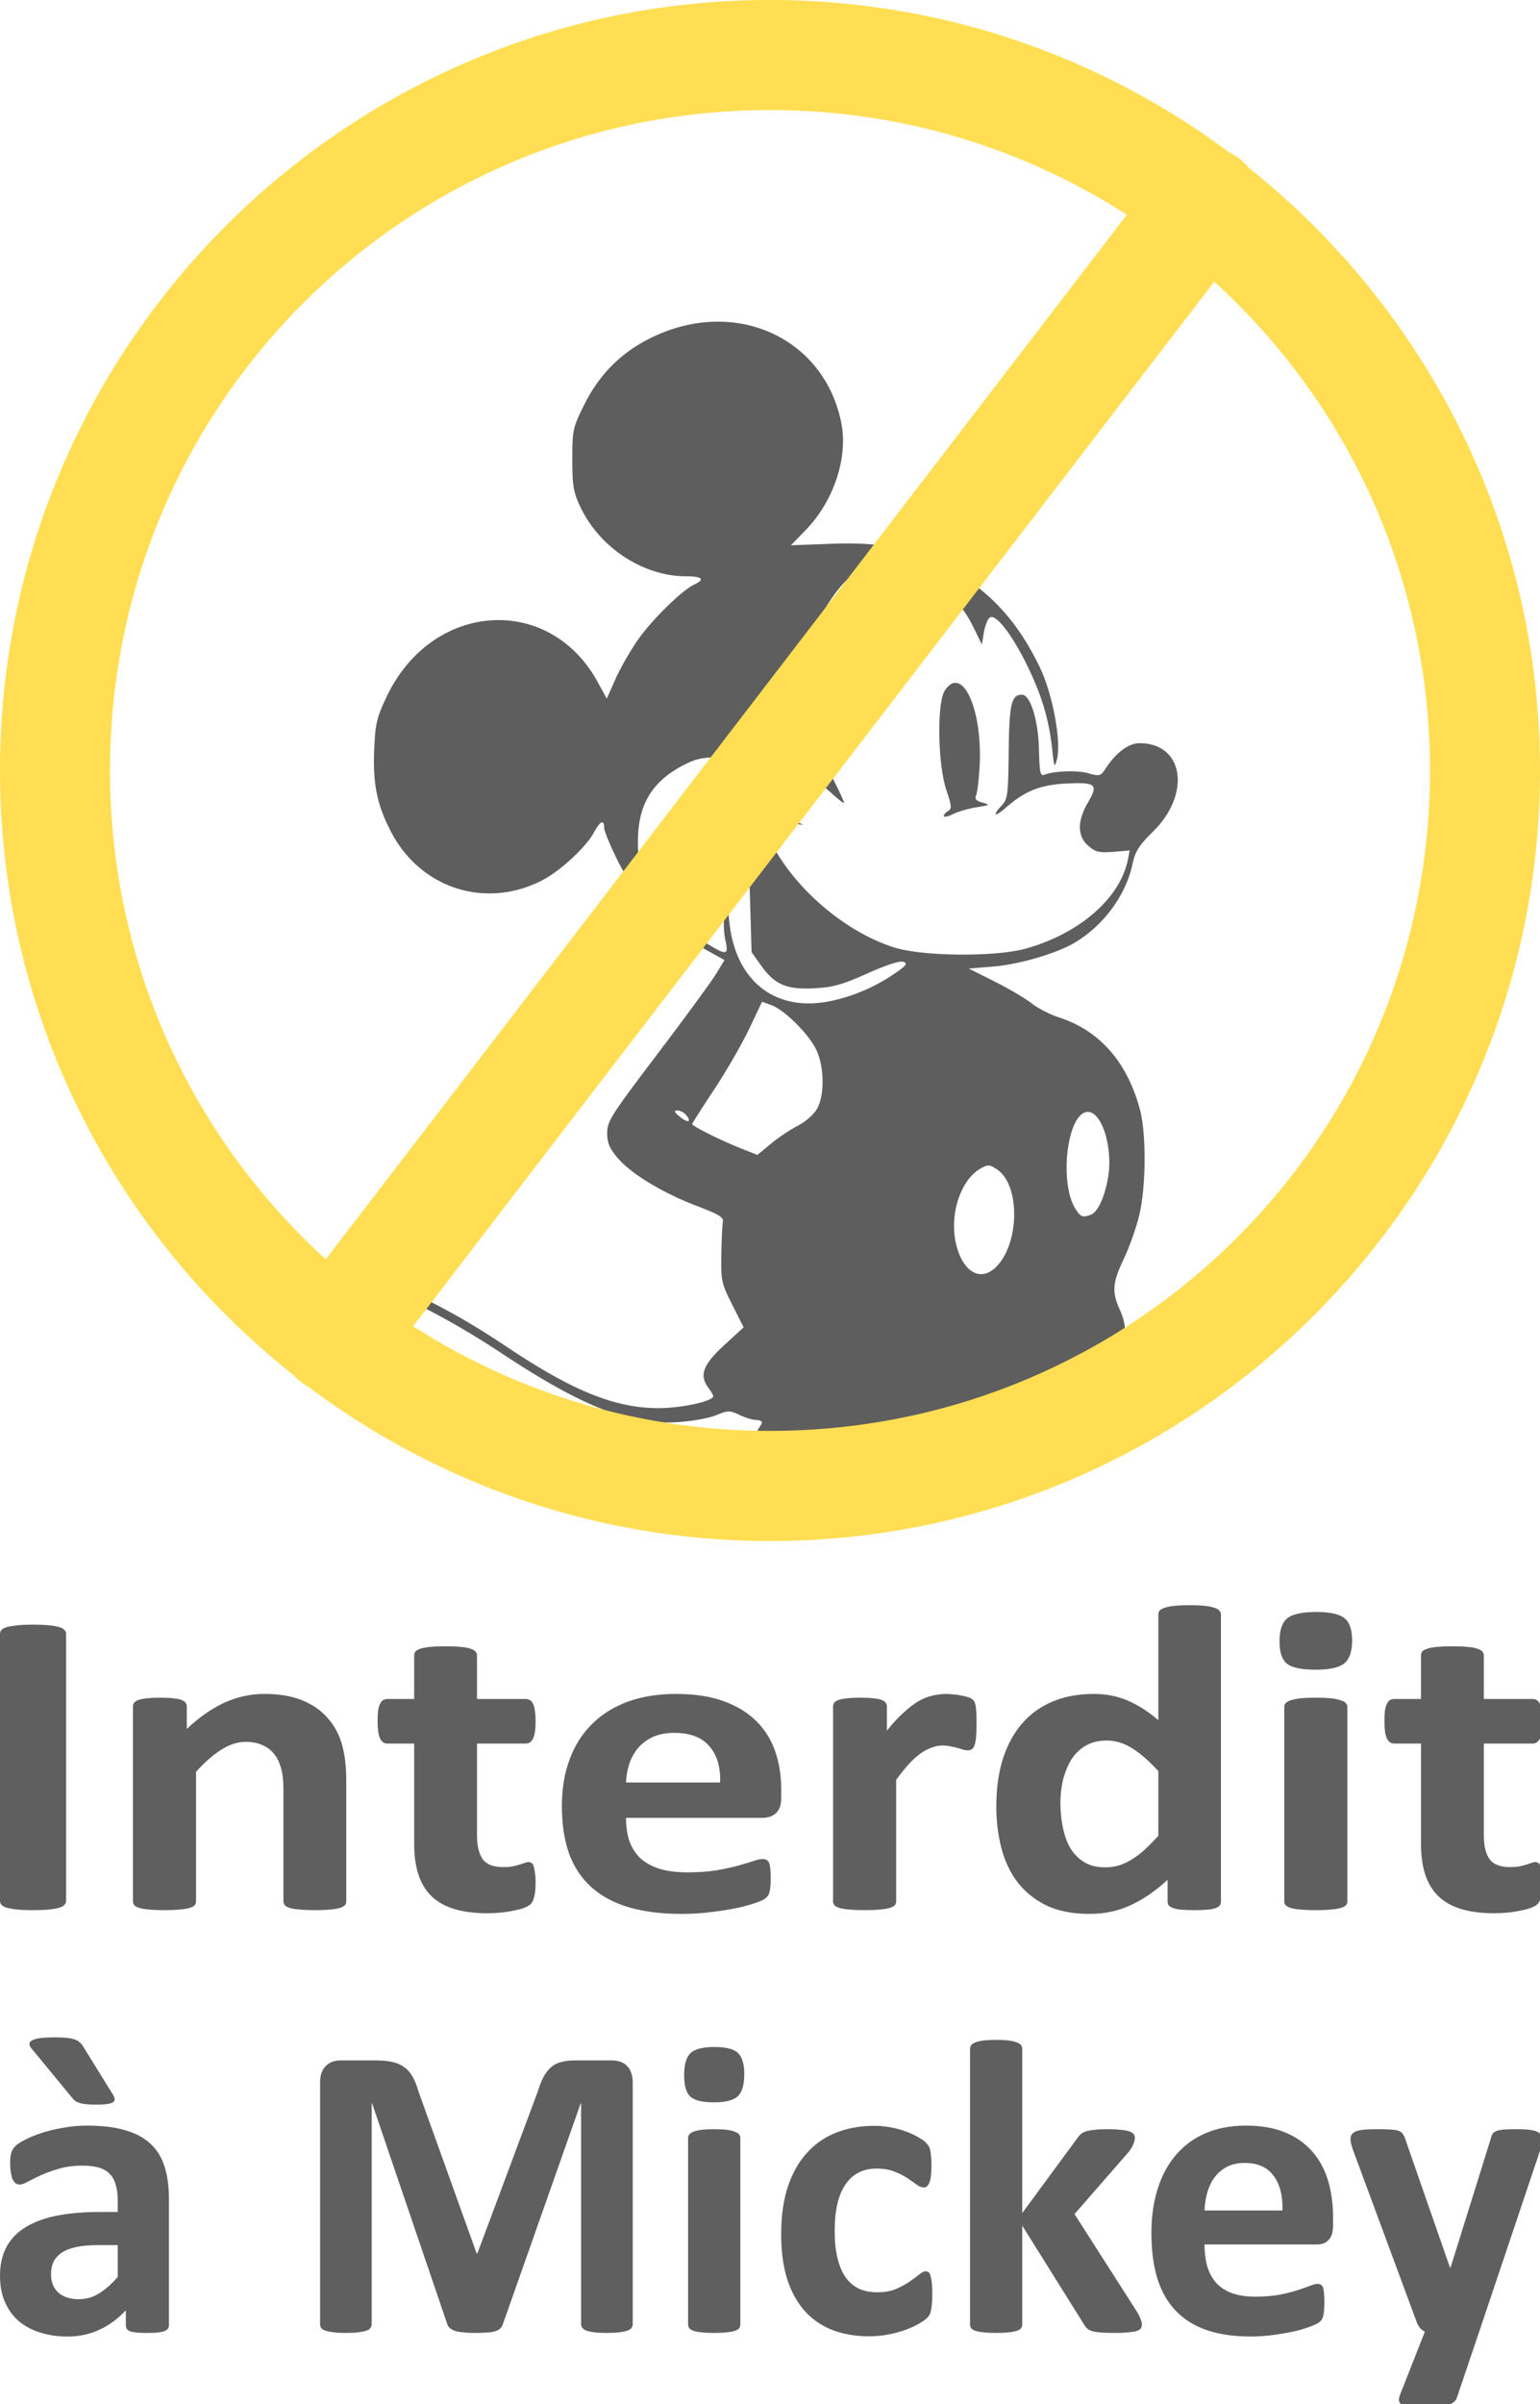
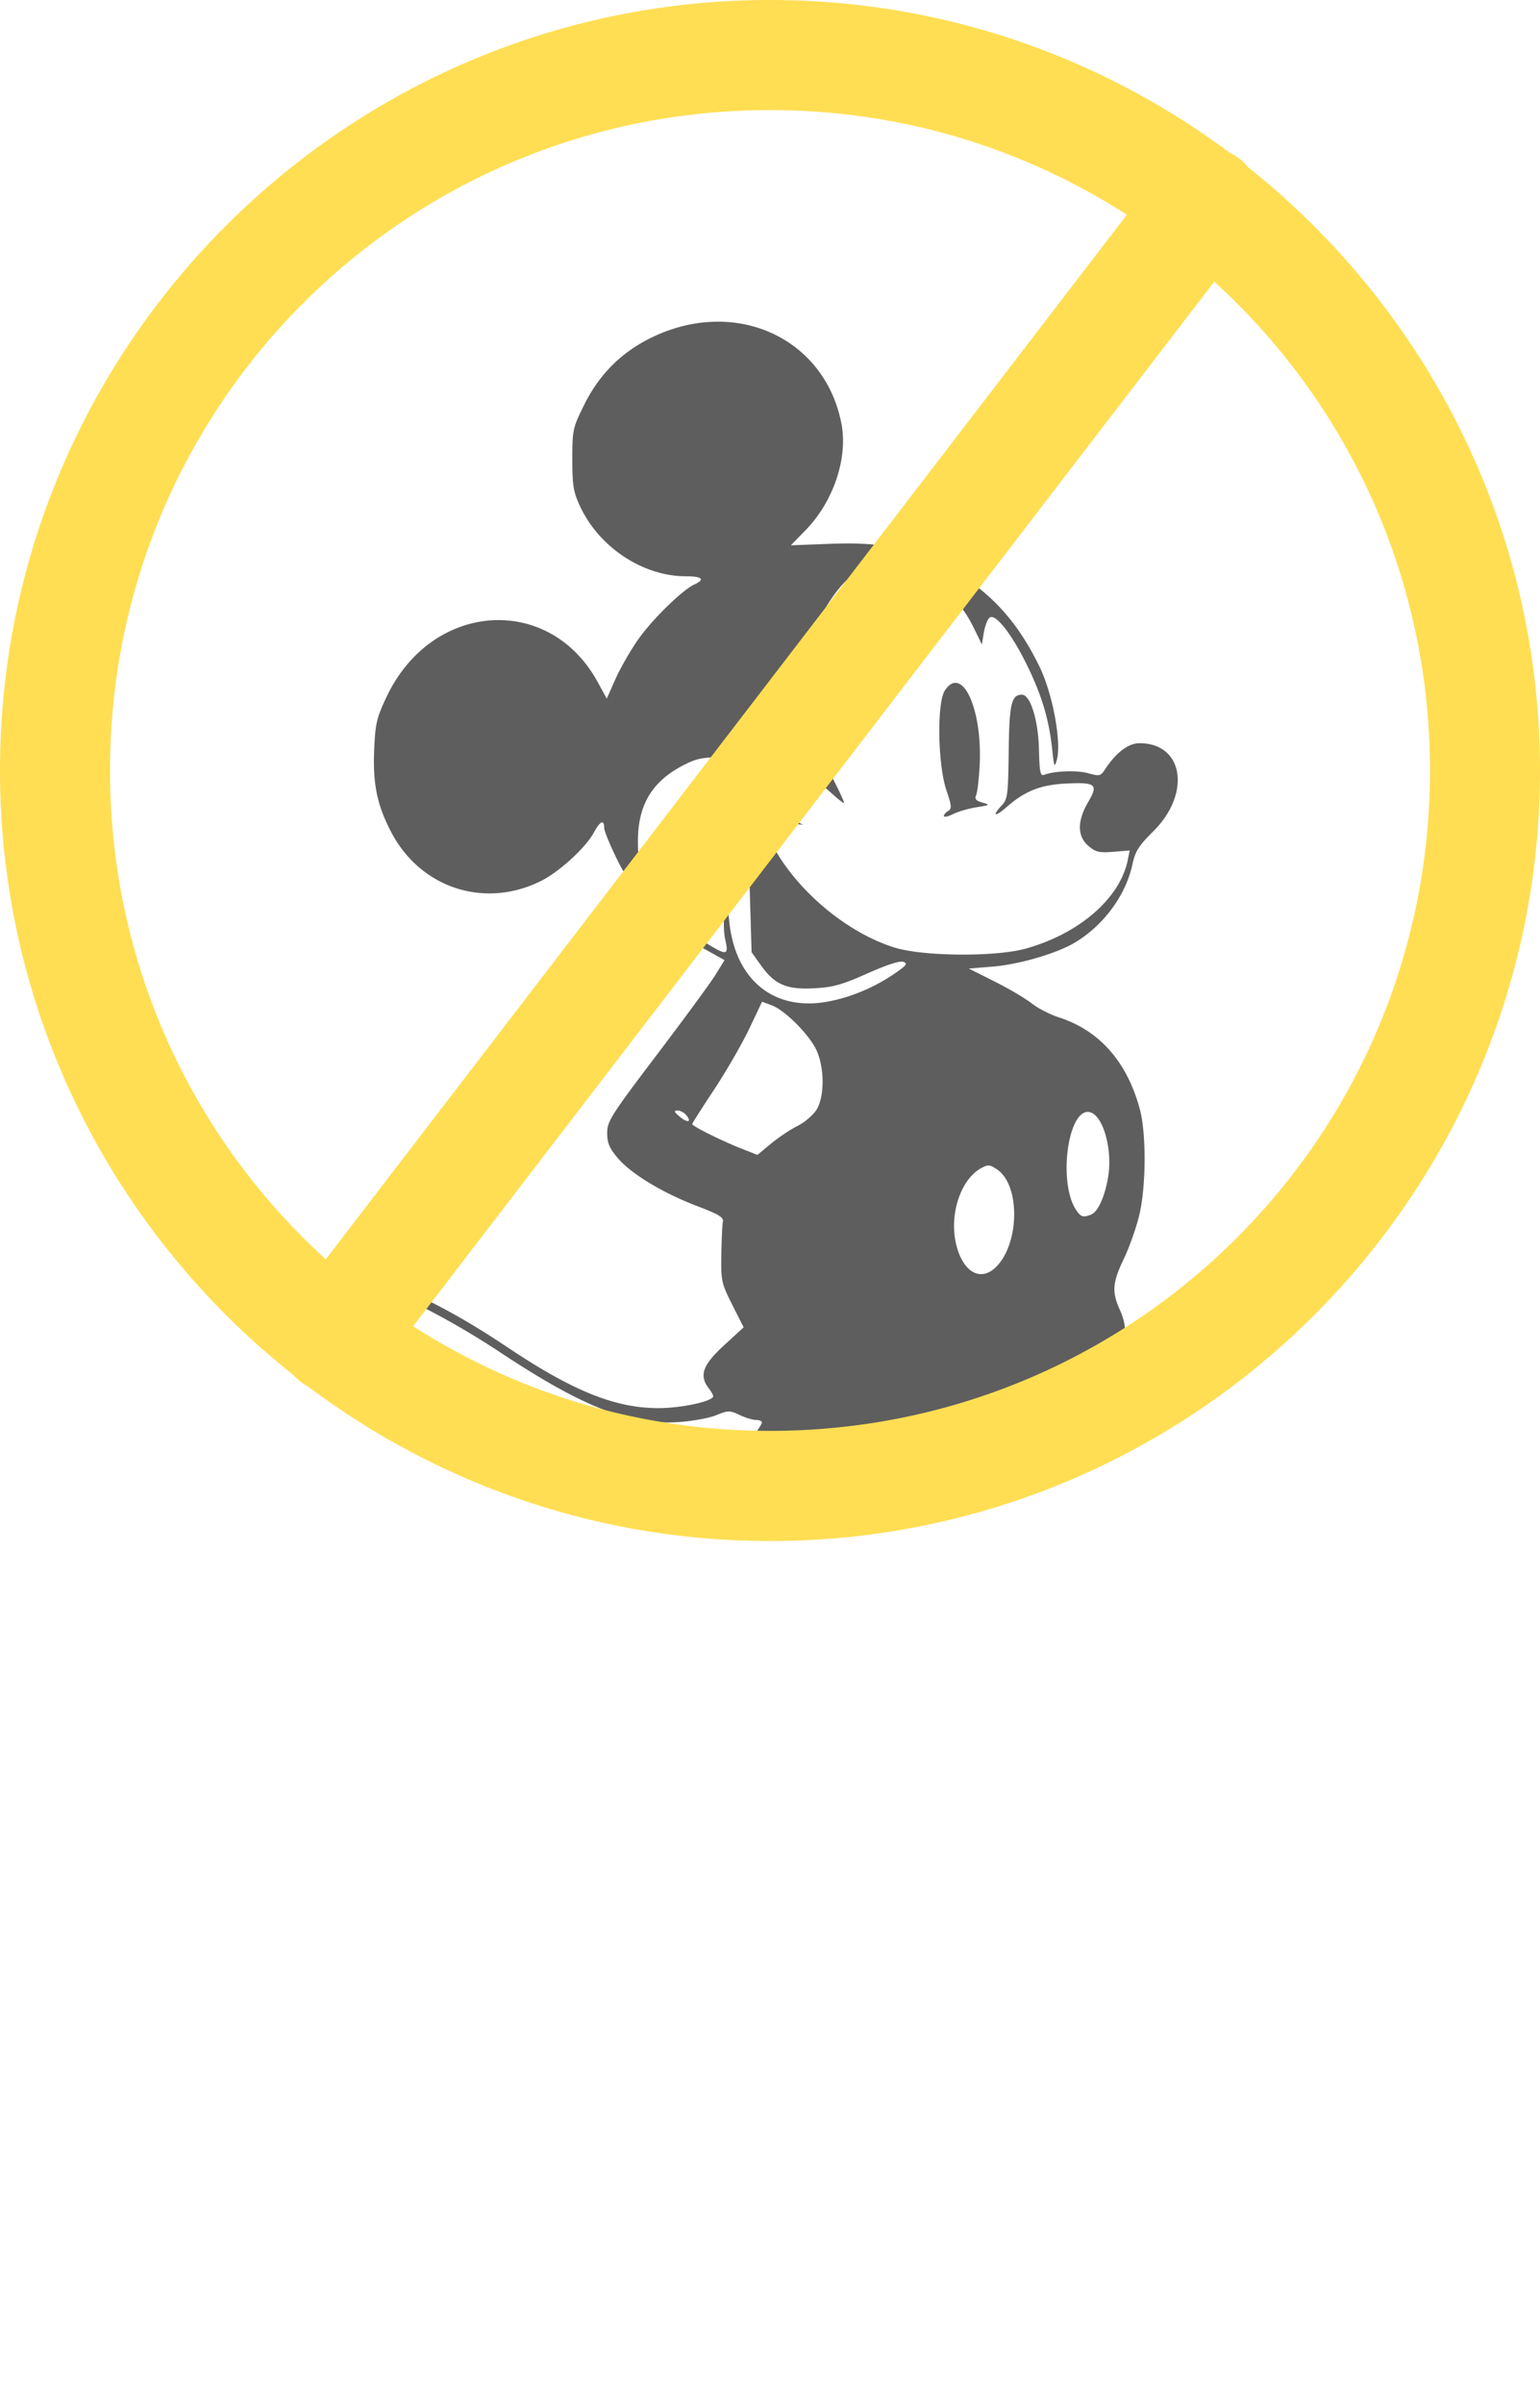
<svg xmlns="http://www.w3.org/2000/svg" xmlns:ns1="http://www.inkscape.org/namespaces/inkscape" xmlns:ns2="http://sodipodi.sourceforge.net/DTD/sodipodi-0.dtd" width="25mm" height="39mm" viewBox="0 0 25 39" version="1.1" id="svg1120" ns1:version="1.0.2-2 (e86c870879, 2021-01-15)" ns2:docname="no_mickey.svg">
  <defs id="defs1114" />
  <g ns1:label="Calque 1" ns1:groupmode="layer" id="layer1">
-     <path id="path13" style="font-style:normal;font-variant:normal;font-weight:bold;font-stretch:normal;font-size:7.764px;line-height:72.297px;font-family:Calibri;-inkscape-font-specification:Calibri;text-align:center;letter-spacing:0px;word-spacing:0px;text-anchor:middle;fill:#5f5f5f;fill-opacity:0.996;stroke-width:1.403" d="M 72.875 98.268 C 72.497 98.268 72.185 98.282 71.939 98.309 C 71.694 98.335 71.495 98.374 71.342 98.428 C 71.199 98.472 71.097 98.53 71.035 98.602 C 70.984 98.673 70.959 98.755 70.959 98.844 L 70.959 105.307 C 70.345 104.78 69.725 104.385 69.102 104.117 C 68.478 103.841 67.783 103.701 67.016 103.701 C 66.044 103.701 65.186 103.862 64.439 104.184 C 63.693 104.505 63.069 104.965 62.568 105.562 C 62.067 106.16 61.684 106.883 61.418 107.73 C 61.162 108.578 61.033 109.532 61.033 110.594 C 61.033 111.477 61.135 112.32 61.34 113.123 C 61.544 113.917 61.872 114.613 62.322 115.211 C 62.782 115.809 63.37 116.286 64.086 116.643 C 64.812 116.991 65.697 117.166 66.74 117.166 C 67.681 117.166 68.534 116.983 69.301 116.617 C 70.078 116.251 70.82 115.738 71.525 115.078 L 71.525 116.402 C 71.525 116.5 71.55 116.585 71.602 116.656 C 71.663 116.719 71.756 116.772 71.879 116.816 C 72.012 116.861 72.18 116.892 72.385 116.91 C 72.589 116.928 72.854 116.938 73.182 116.938 C 73.488 116.938 73.745 116.928 73.949 116.91 C 74.164 116.892 74.332 116.861 74.455 116.816 C 74.578 116.772 74.666 116.719 74.717 116.656 C 74.768 116.585 74.793 116.5 74.793 116.402 L 74.793 98.844 C 74.793 98.755 74.763 98.673 74.701 98.602 C 74.64 98.53 74.538 98.472 74.395 98.428 C 74.251 98.374 74.056 98.335 73.811 98.309 C 73.565 98.282 73.253 98.268 72.875 98.268 z M 80.621 98.684 C 79.752 98.684 79.159 98.816 78.842 99.084 C 78.535 99.343 78.383 99.812 78.383 100.49 C 78.383 101.142 78.53 101.592 78.826 101.842 C 79.133 102.092 79.723 102.217 80.592 102.217 C 81.451 102.217 82.038 102.087 82.355 101.828 C 82.672 101.569 82.83 101.1 82.83 100.422 C 82.83 99.771 82.678 99.32 82.371 99.07 C 82.064 98.812 81.48 98.684 80.621 98.684 z M 2.025 99.459 C 1.637 99.459 1.314 99.473 1.059 99.5 C 0.803 99.527 0.593 99.561 0.43 99.605 C 0.276 99.65 0.163 99.708 0.092 99.779 C 0.03 99.851 -2.542687e-18 99.932 0 100.021 L 0 116.375 C 9.2518585e-18 116.464 0.03 116.546 0.092 116.617 C 0.163 116.689 0.276 116.746 0.43 116.791 C 0.583 116.836 0.787 116.872 1.043 116.898 C 1.309 116.925 1.637 116.938 2.025 116.938 C 2.424 116.938 2.75 116.925 3.006 116.898 C 3.262 116.872 3.466 116.836 3.619 116.791 C 3.773 116.746 3.88 116.689 3.941 116.617 C 4.013 116.546 4.049 116.464 4.049 116.375 L 4.049 100.021 C 4.049 99.932 4.013 99.851 3.941 99.779 C 3.88 99.708 3.773 99.65 3.619 99.605 C 3.466 99.561 3.262 99.527 3.006 99.5 C 2.75 99.473 2.424 99.459 2.025 99.459 z M 27.287 100.783 C 26.919 100.783 26.607 100.797 26.352 100.824 C 26.106 100.842 25.907 100.878 25.754 100.932 C 25.611 100.976 25.509 101.034 25.447 101.105 C 25.396 101.177 25.371 101.256 25.371 101.346 L 25.371 104.01 L 23.744 104.01 C 23.642 104.01 23.551 104.032 23.469 104.076 C 23.397 104.121 23.336 104.198 23.285 104.305 C 23.234 104.403 23.193 104.54 23.162 104.719 C 23.142 104.897 23.131 105.116 23.131 105.375 C 23.131 105.866 23.183 106.218 23.285 106.432 C 23.387 106.637 23.534 106.74 23.729 106.74 L 25.371 106.74 L 25.371 112.855 C 25.371 113.587 25.457 114.221 25.631 114.756 C 25.805 115.291 26.077 115.737 26.445 116.094 C 26.813 116.442 27.277 116.702 27.84 116.871 C 28.402 117.041 29.067 117.125 29.834 117.125 C 30.12 117.125 30.402 117.113 30.678 117.086 C 30.964 117.059 31.226 117.018 31.461 116.965 C 31.706 116.92 31.916 116.867 32.09 116.805 C 32.274 116.733 32.412 116.656 32.504 116.576 C 32.596 116.487 32.668 116.34 32.719 116.135 C 32.78 115.921 32.811 115.617 32.811 115.225 C 32.811 114.975 32.794 114.77 32.764 114.609 C 32.743 114.449 32.718 114.324 32.688 114.234 C 32.657 114.136 32.61 114.074 32.549 114.047 C 32.498 114.011 32.442 113.994 32.381 113.994 C 32.309 113.994 32.227 114.011 32.135 114.047 C 32.053 114.074 31.945 114.11 31.812 114.154 C 31.69 114.19 31.546 114.226 31.383 114.262 C 31.219 114.288 31.037 114.301 30.832 114.301 C 30.229 114.301 29.809 114.142 29.574 113.82 C 29.339 113.49 29.221 112.999 29.221 112.348 L 29.221 106.74 L 32.211 106.74 C 32.405 106.74 32.554 106.637 32.656 106.432 C 32.759 106.218 32.811 105.866 32.811 105.375 C 32.811 105.116 32.794 104.897 32.764 104.719 C 32.743 104.54 32.707 104.403 32.656 104.305 C 32.605 104.198 32.539 104.121 32.457 104.076 C 32.385 104.032 32.3 104.01 32.197 104.01 L 29.221 104.01 L 29.221 101.346 C 29.221 101.256 29.19 101.177 29.129 101.105 C 29.068 101.034 28.965 100.976 28.822 100.932 C 28.679 100.878 28.48 100.842 28.225 100.824 C 27.979 100.797 27.665 100.783 27.287 100.783 z M 88.967 100.783 C 88.599 100.783 88.287 100.797 88.031 100.824 C 87.786 100.842 87.585 100.878 87.432 100.932 C 87.288 100.976 87.186 101.034 87.125 101.105 C 87.074 101.177 87.049 101.256 87.049 101.346 L 87.049 104.01 L 85.422 104.01 C 85.32 104.01 85.228 104.032 85.146 104.076 C 85.075 104.121 85.014 104.198 84.963 104.305 C 84.912 104.403 84.871 104.54 84.84 104.719 C 84.819 104.897 84.809 105.116 84.809 105.375 C 84.809 105.866 84.861 106.218 84.963 106.432 C 85.065 106.637 85.214 106.74 85.408 106.74 L 87.049 106.74 L 87.049 112.855 C 87.049 113.587 87.135 114.221 87.309 114.756 C 87.482 115.291 87.755 115.737 88.123 116.094 C 88.491 116.442 88.955 116.702 89.518 116.871 C 90.08 117.041 90.745 117.125 91.512 117.125 C 91.798 117.125 92.079 117.113 92.355 117.086 C 92.642 117.059 92.903 117.018 93.139 116.965 C 93.384 116.92 93.594 116.867 93.768 116.805 C 93.952 116.733 94.09 116.656 94.182 116.576 C 94.274 116.487 94.345 116.34 94.396 116.135 C 94.458 115.921 94.488 115.617 94.488 115.225 C 94.488 114.975 94.472 114.77 94.441 114.609 C 94.421 114.449 94.396 114.324 94.365 114.234 C 94.335 114.136 94.288 114.074 94.227 114.047 C 94.175 114.011 94.12 113.994 94.059 113.994 C 93.987 113.994 93.905 114.011 93.812 114.047 C 93.731 114.074 93.623 114.11 93.49 114.154 C 93.368 114.19 93.226 114.226 93.062 114.262 C 92.899 114.288 92.714 114.301 92.51 114.301 C 91.906 114.301 91.487 114.142 91.252 113.82 C 91.017 113.49 90.898 112.999 90.898 112.348 L 90.898 106.74 L 93.891 106.74 C 94.085 106.74 94.232 106.637 94.334 106.432 C 94.436 106.218 94.488 105.866 94.488 105.375 C 94.488 105.116 94.472 104.897 94.441 104.719 C 94.421 104.54 94.385 104.403 94.334 104.305 C 94.283 104.198 94.217 104.121 94.135 104.076 C 94.063 104.032 93.977 104.01 93.875 104.01 L 90.898 104.01 L 90.898 101.346 C 90.898 101.256 90.868 101.177 90.807 101.105 C 90.745 101.034 90.643 100.976 90.5 100.932 C 90.357 100.878 90.158 100.842 89.902 100.824 C 89.657 100.797 89.345 100.783 88.967 100.783 z M 16.197 103.701 C 15.349 103.701 14.532 103.879 13.744 104.236 C 12.967 104.593 12.2 105.13 11.443 105.844 L 11.443 104.465 C 11.443 104.376 11.416 104.299 11.365 104.236 C 11.314 104.165 11.228 104.107 11.105 104.062 C 10.993 104.018 10.83 103.987 10.615 103.969 C 10.4 103.942 10.128 103.93 9.801 103.93 C 9.484 103.93 9.219 103.942 9.004 103.969 C 8.799 103.987 8.631 104.018 8.498 104.062 C 8.365 104.107 8.274 104.165 8.223 104.236 C 8.172 104.299 8.145 104.376 8.145 104.465 L 8.145 116.402 C 8.145 116.492 8.175 116.571 8.236 116.643 C 8.298 116.705 8.4 116.76 8.543 116.805 C 8.696 116.849 8.897 116.881 9.143 116.898 C 9.388 116.925 9.7 116.938 10.078 116.938 C 10.456 116.938 10.768 116.925 11.014 116.898 C 11.259 116.881 11.453 116.849 11.596 116.805 C 11.749 116.76 11.857 116.705 11.918 116.643 C 11.979 116.571 12.01 116.492 12.01 116.402 L 12.01 108.467 C 12.552 107.869 13.073 107.414 13.574 107.102 C 14.075 106.789 14.572 106.633 15.062 106.633 C 15.451 106.633 15.79 106.7 16.076 106.834 C 16.373 106.959 16.613 107.142 16.797 107.383 C 16.981 107.615 17.119 107.894 17.211 108.225 C 17.313 108.555 17.363 109.01 17.363 109.59 L 17.363 116.402 C 17.363 116.492 17.394 116.571 17.455 116.643 C 17.516 116.705 17.619 116.76 17.762 116.805 C 17.905 116.849 18.1 116.881 18.346 116.898 C 18.601 116.925 18.919 116.938 19.297 116.938 C 19.665 116.938 19.971 116.925 20.217 116.898 C 20.472 116.881 20.671 116.849 20.814 116.805 C 20.958 116.76 21.06 116.705 21.121 116.643 C 21.182 116.571 21.213 116.492 21.213 116.402 L 21.213 109.027 C 21.213 108.162 21.127 107.422 20.953 106.807 C 20.779 106.191 20.493 105.656 20.094 105.201 C 19.705 104.737 19.189 104.371 18.545 104.104 C 17.911 103.836 17.128 103.701 16.197 103.701 z M 41.4 103.701 C 40.316 103.701 39.34 103.858 38.471 104.17 C 37.612 104.482 36.881 104.937 36.277 105.535 C 35.674 106.124 35.213 106.847 34.896 107.703 C 34.579 108.551 34.42 109.505 34.42 110.566 C 34.42 111.682 34.569 112.655 34.865 113.484 C 35.172 114.314 35.633 115.003 36.246 115.547 C 36.86 116.091 37.621 116.496 38.531 116.764 C 39.452 117.031 40.519 117.166 41.736 117.166 C 42.411 117.166 43.046 117.125 43.639 117.045 C 44.232 116.974 44.759 116.889 45.219 116.791 C 45.679 116.684 46.057 116.576 46.354 116.469 C 46.65 116.362 46.829 116.277 46.891 116.215 C 46.962 116.152 47.02 116.09 47.061 116.027 C 47.102 115.956 47.132 115.872 47.152 115.773 C 47.173 115.675 47.187 115.56 47.197 115.426 C 47.208 115.283 47.213 115.112 47.213 114.916 C 47.213 114.693 47.204 114.512 47.184 114.369 C 47.173 114.217 47.146 114.1 47.105 114.02 C 47.065 113.939 47.014 113.886 46.953 113.859 C 46.892 113.824 46.815 113.807 46.723 113.807 C 46.569 113.807 46.37 113.85 46.125 113.939 C 45.88 114.02 45.568 114.114 45.189 114.221 C 44.821 114.319 44.38 114.413 43.869 114.502 C 43.358 114.582 42.765 114.623 42.09 114.623 C 41.425 114.623 40.854 114.546 40.373 114.395 C 39.903 114.243 39.514 114.024 39.207 113.738 C 38.91 113.444 38.69 113.092 38.547 112.682 C 38.414 112.262 38.348 111.798 38.348 111.289 L 46.676 111.289 C 47.044 111.289 47.331 111.192 47.535 110.996 C 47.75 110.8 47.857 110.496 47.857 110.086 L 47.857 109.551 C 47.857 108.712 47.736 107.934 47.49 107.221 C 47.245 106.507 46.861 105.892 46.34 105.375 C 45.818 104.849 45.148 104.437 44.33 104.143 C 43.522 103.848 42.546 103.701 41.4 103.701 z M 57.967 103.701 C 57.68 103.701 57.394 103.737 57.107 103.809 C 56.821 103.871 56.534 103.987 56.248 104.156 C 55.962 104.326 55.661 104.557 55.344 104.852 C 55.027 105.137 54.688 105.503 54.33 105.949 L 54.33 104.465 C 54.33 104.376 54.305 104.299 54.254 104.236 C 54.203 104.165 54.117 104.107 53.994 104.062 C 53.882 104.018 53.717 103.987 53.502 103.969 C 53.287 103.942 53.017 103.93 52.689 103.93 C 52.372 103.93 52.107 103.942 51.893 103.969 C 51.688 103.987 51.518 104.018 51.385 104.062 C 51.252 104.107 51.161 104.165 51.109 104.236 C 51.058 104.299 51.033 104.376 51.033 104.465 L 51.033 116.402 C 51.033 116.492 51.064 116.571 51.125 116.643 C 51.186 116.705 51.288 116.76 51.432 116.805 C 51.585 116.849 51.784 116.881 52.029 116.898 C 52.275 116.925 52.586 116.938 52.965 116.938 C 53.343 116.938 53.655 116.925 53.9 116.898 C 54.146 116.881 54.341 116.849 54.484 116.805 C 54.638 116.76 54.745 116.705 54.807 116.643 C 54.868 116.571 54.898 116.492 54.898 116.402 L 54.898 108.961 C 55.185 108.568 55.45 108.238 55.695 107.971 C 55.951 107.703 56.191 107.489 56.416 107.328 C 56.651 107.168 56.877 107.052 57.092 106.98 C 57.307 106.9 57.522 106.859 57.736 106.859 C 57.92 106.859 58.089 106.878 58.242 106.914 C 58.396 106.941 58.534 106.972 58.656 107.008 C 58.789 107.044 58.907 107.08 59.01 107.115 C 59.112 107.142 59.203 107.154 59.285 107.154 C 59.387 107.154 59.47 107.133 59.531 107.088 C 59.603 107.043 59.658 106.962 59.699 106.846 C 59.74 106.73 59.771 106.57 59.791 106.365 C 59.811 106.161 59.822 105.896 59.822 105.576 C 59.822 105.576 59.822 105.574 59.822 105.574 C 59.822 105.254 59.817 104.999 59.807 104.812 C 59.796 104.625 59.782 104.488 59.762 104.398 C 59.741 104.3 59.714 104.223 59.684 104.17 C 59.663 104.116 59.622 104.068 59.561 104.023 C 59.509 103.979 59.423 103.938 59.301 103.902 C 59.178 103.858 59.035 103.822 58.871 103.795 C 58.707 103.759 58.55 103.738 58.396 103.729 C 58.243 103.711 58.1 103.701 57.967 103.701 z M 80.605 103.93 C 80.227 103.93 79.915 103.942 79.67 103.969 C 79.424 103.996 79.226 104.036 79.072 104.09 C 78.929 104.134 78.827 104.192 78.766 104.264 C 78.704 104.326 78.674 104.401 78.674 104.49 L 78.674 116.402 C 78.674 116.492 78.704 116.571 78.766 116.643 C 78.827 116.705 78.929 116.76 79.072 116.805 C 79.226 116.849 79.425 116.881 79.67 116.898 C 79.915 116.925 80.227 116.938 80.605 116.938 C 80.984 116.938 81.298 116.925 81.543 116.898 C 81.788 116.881 81.982 116.849 82.125 116.805 C 82.278 116.76 82.386 116.705 82.447 116.643 C 82.509 116.571 82.539 116.492 82.539 116.402 L 82.539 104.49 C 82.539 104.401 82.509 104.326 82.447 104.264 C 82.386 104.192 82.278 104.134 82.125 104.09 C 81.982 104.036 81.788 103.996 81.543 103.969 C 81.298 103.942 80.984 103.93 80.605 103.93 z M 41.309 106.084 C 42.28 106.084 42.995 106.356 43.455 106.9 C 43.925 107.436 44.146 108.175 44.115 109.121 L 38.348 109.121 C 38.368 108.702 38.44 108.309 38.562 107.943 C 38.695 107.569 38.88 107.248 39.115 106.98 C 39.361 106.704 39.662 106.485 40.02 106.324 C 40.388 106.164 40.818 106.084 41.309 106.084 z M 67.783 106.553 C 68.335 106.553 68.862 106.712 69.363 107.033 C 69.875 107.354 70.407 107.819 70.959 108.426 L 70.959 112.387 C 70.632 112.744 70.329 113.047 70.053 113.297 C 69.777 113.538 69.506 113.735 69.24 113.887 C 68.985 114.038 68.728 114.149 68.473 114.221 C 68.227 114.283 67.973 114.314 67.707 114.314 C 67.175 114.314 66.734 114.204 66.387 113.98 C 66.039 113.757 65.758 113.463 65.543 113.098 C 65.338 112.723 65.192 112.299 65.1 111.826 C 65.008 111.353 64.961 110.867 64.961 110.367 C 64.961 109.894 65.011 109.434 65.113 108.988 C 65.226 108.533 65.391 108.122 65.605 107.756 C 65.83 107.39 66.121 107.101 66.479 106.887 C 66.847 106.664 67.282 106.553 67.783 106.553 z M 3.354 124.725 C 2.964 124.725 2.654 124.741 2.426 124.775 C 2.197 124.81 2.031 124.861 1.93 124.93 C 1.837 124.99 1.794 125.063 1.803 125.148 C 1.811 125.234 1.859 125.324 1.943 125.418 L 4.395 128.395 C 4.462 128.48 4.53 128.553 4.598 128.613 C 4.674 128.665 4.767 128.708 4.877 128.742 C 4.987 128.776 5.122 128.801 5.283 128.818 C 5.444 128.835 5.647 128.844 5.893 128.844 C 6.189 128.844 6.417 128.83 6.578 128.805 C 6.747 128.779 6.866 128.741 6.934 128.689 C 7.01 128.63 7.04 128.558 7.023 128.473 C 7.007 128.387 6.959 128.287 6.883 128.176 L 5.066 125.238 C 4.999 125.144 4.923 125.063 4.838 124.994 C 4.762 124.926 4.66 124.874 4.533 124.84 C 4.406 124.797 4.246 124.767 4.051 124.75 C 3.865 124.733 3.633 124.725 3.354 124.725 z M 61.023 124.879 C 60.71 124.879 60.451 124.892 60.248 124.918 C 60.045 124.944 59.881 124.982 59.754 125.033 C 59.635 125.076 59.551 125.131 59.5 125.199 C 59.449 125.268 59.424 125.344 59.424 125.43 L 59.424 142.307 C 59.424 142.392 59.449 142.469 59.5 142.537 C 59.551 142.597 59.635 142.649 59.754 142.691 C 59.881 142.734 60.045 142.764 60.248 142.781 C 60.451 142.807 60.71 142.82 61.023 142.82 C 61.337 142.82 61.596 142.807 61.799 142.781 C 62.002 142.764 62.163 142.734 62.281 142.691 C 62.408 142.649 62.496 142.597 62.547 142.537 C 62.598 142.469 62.623 142.392 62.623 142.307 L 62.623 136.25 L 66.396 142.281 C 66.456 142.392 66.523 142.482 66.6 142.551 C 66.676 142.619 66.781 142.674 66.916 142.717 C 67.06 142.751 67.238 142.778 67.449 142.795 C 67.669 142.812 67.954 142.82 68.301 142.82 C 68.639 142.82 68.915 142.807 69.127 142.781 C 69.339 142.764 69.503 142.739 69.621 142.705 C 69.748 142.662 69.833 142.611 69.875 142.551 C 69.926 142.482 69.951 142.406 69.951 142.32 C 69.951 142.218 69.926 142.106 69.875 141.986 C 69.833 141.858 69.762 141.708 69.66 141.537 L 65.824 135.543 L 69.139 131.744 C 69.266 131.582 69.359 131.429 69.418 131.283 C 69.486 131.138 69.52 130.999 69.52 130.871 C 69.52 130.777 69.494 130.701 69.443 130.641 C 69.393 130.572 69.3 130.517 69.164 130.475 C 69.037 130.432 68.865 130.402 68.645 130.385 C 68.433 130.359 68.169 130.346 67.855 130.346 C 67.534 130.346 67.268 130.359 67.057 130.385 C 66.853 130.402 66.679 130.432 66.535 130.475 C 66.4 130.517 66.29 130.577 66.205 130.654 C 66.12 130.731 66.044 130.821 65.977 130.924 L 62.623 135.479 L 62.623 125.43 C 62.623 125.344 62.598 125.268 62.547 125.199 C 62.496 125.131 62.408 125.076 62.281 125.033 C 62.163 124.982 62.002 124.944 61.799 124.918 C 61.596 124.892 61.337 124.879 61.023 124.879 z M 43.764 125.314 C 43.044 125.314 42.553 125.443 42.291 125.699 C 42.037 125.947 41.91 126.397 41.91 127.047 C 41.91 127.671 42.034 128.104 42.279 128.344 C 42.533 128.583 43.019 128.703 43.738 128.703 C 44.449 128.703 44.937 128.578 45.199 128.33 C 45.462 128.082 45.594 127.633 45.594 126.982 C 45.594 126.358 45.467 125.927 45.213 125.688 C 44.959 125.439 44.475 125.314 43.764 125.314 z M 20.865 126.137 C 20.484 126.137 20.18 126.251 19.951 126.482 C 19.723 126.713 19.609 127.048 19.609 127.484 L 19.609 142.281 C 19.609 142.367 19.63 142.443 19.672 142.512 C 19.723 142.58 19.807 142.637 19.926 142.68 C 20.053 142.722 20.219 142.756 20.422 142.781 C 20.625 142.807 20.879 142.82 21.184 142.82 C 21.497 142.82 21.751 142.807 21.945 142.781 C 22.149 142.756 22.314 142.722 22.441 142.68 C 22.568 142.637 22.653 142.58 22.695 142.512 C 22.746 142.443 22.771 142.367 22.771 142.281 L 22.771 128.768 L 22.797 128.768 L 27.395 142.268 C 27.42 142.362 27.471 142.443 27.547 142.512 C 27.623 142.58 27.725 142.64 27.852 142.691 C 27.987 142.734 28.156 142.764 28.359 142.781 C 28.563 142.807 28.808 142.82 29.096 142.82 C 29.384 142.82 29.629 142.812 29.832 142.795 C 30.035 142.786 30.201 142.76 30.328 142.717 C 30.464 142.674 30.568 142.619 30.645 142.551 C 30.721 142.474 30.777 142.379 30.811 142.268 L 35.572 128.768 L 35.598 128.768 L 35.598 142.281 C 35.598 142.367 35.623 142.443 35.674 142.512 C 35.725 142.58 35.809 142.637 35.928 142.68 C 36.046 142.722 36.207 142.756 36.41 142.781 C 36.613 142.807 36.869 142.82 37.174 142.82 C 37.487 142.82 37.744 142.807 37.947 142.781 C 38.15 142.756 38.311 142.722 38.43 142.68 C 38.557 142.637 38.641 142.58 38.684 142.512 C 38.734 142.443 38.76 142.367 38.76 142.281 L 38.76 127.484 C 38.76 127.27 38.731 127.082 38.672 126.92 C 38.621 126.749 38.54 126.607 38.43 126.496 C 38.328 126.376 38.193 126.286 38.023 126.227 C 37.863 126.167 37.668 126.137 37.439 126.137 L 35.191 126.137 C 34.878 126.137 34.604 126.17 34.367 126.238 C 34.13 126.298 33.922 126.407 33.744 126.561 C 33.575 126.715 33.423 126.914 33.287 127.162 C 33.16 127.41 33.042 127.715 32.932 128.074 L 29.248 137.943 L 29.197 137.943 L 25.641 128.049 C 25.539 127.689 25.421 127.39 25.285 127.15 C 25.15 126.902 24.981 126.706 24.777 126.561 C 24.574 126.407 24.334 126.298 24.055 126.238 C 23.775 126.17 23.44 126.137 23.051 126.137 L 20.865 126.137 z M 5.348 130.127 C 4.848 130.127 4.361 130.17 3.887 130.256 C 3.421 130.333 2.988 130.436 2.59 130.564 C 2.192 130.693 1.845 130.832 1.549 130.986 C 1.252 131.132 1.046 131.27 0.928 131.398 C 0.809 131.518 0.728 131.655 0.686 131.809 C 0.643 131.963 0.623 132.172 0.623 132.438 C 0.623 132.634 0.635 132.814 0.66 132.977 C 0.686 133.139 0.719 133.275 0.762 133.387 C 0.813 133.498 0.872 133.585 0.939 133.645 C 1.016 133.704 1.1 133.734 1.193 133.734 C 1.329 133.734 1.503 133.674 1.715 133.555 C 1.935 133.435 2.206 133.302 2.527 133.156 C 2.849 133.011 3.218 132.878 3.633 132.758 C 4.056 132.638 4.533 132.578 5.066 132.578 C 5.473 132.578 5.813 132.621 6.084 132.707 C 6.363 132.793 6.583 132.926 6.744 133.105 C 6.913 133.285 7.032 133.511 7.1 133.785 C 7.176 134.05 7.213 134.363 7.213 134.723 L 7.213 135.414 L 6.109 135.414 C 5.102 135.414 4.217 135.492 3.455 135.646 C 2.693 135.8 2.054 136.04 1.537 136.365 C 1.029 136.682 0.643 137.088 0.381 137.584 C 0.127 138.072 2.9038952e-17 138.649 0 139.316 C -3.7007434e-17 139.932 0.101 140.472 0.305 140.934 C 0.508 141.396 0.792 141.785 1.156 142.102 C 1.529 142.41 1.963 142.641 2.463 142.795 C 2.971 142.957 3.526 143.039 4.127 143.039 C 4.855 143.039 5.517 142.898 6.109 142.615 C 6.711 142.333 7.243 141.938 7.709 141.434 L 7.709 142.346 C 7.709 142.465 7.743 142.559 7.811 142.627 C 7.887 142.695 8.01 142.744 8.18 142.77 C 8.357 142.804 8.637 142.82 9.018 142.82 C 9.373 142.82 9.639 142.804 9.816 142.77 C 10.003 142.744 10.138 142.695 10.223 142.627 C 10.307 142.559 10.35 142.465 10.35 142.346 L 10.35 134.645 C 10.35 133.857 10.257 133.177 10.07 132.604 C 9.884 132.03 9.588 131.564 9.182 131.205 C 8.775 130.837 8.254 130.568 7.619 130.396 C 6.993 130.217 6.237 130.127 5.348 130.127 z M 76.314 130.127 C 75.417 130.127 74.608 130.277 73.889 130.576 C 73.177 130.876 72.572 131.312 72.072 131.885 C 71.573 132.449 71.192 133.143 70.93 133.965 C 70.667 134.778 70.535 135.693 70.535 136.711 C 70.535 137.78 70.659 138.712 70.904 139.508 C 71.158 140.304 71.539 140.962 72.047 141.484 C 72.555 142.006 73.186 142.396 73.939 142.652 C 74.701 142.909 75.586 143.037 76.594 143.037 C 77.153 143.037 77.677 142.999 78.168 142.922 C 78.659 142.853 79.096 142.772 79.477 142.678 C 79.858 142.575 80.17 142.474 80.416 142.371 C 80.662 142.268 80.811 142.187 80.861 142.127 C 80.921 142.067 80.966 142.007 81 141.947 C 81.034 141.879 81.061 141.797 81.078 141.703 C 81.095 141.609 81.107 141.497 81.115 141.369 C 81.124 141.232 81.129 141.071 81.129 140.883 C 81.129 140.669 81.119 140.492 81.102 140.355 C 81.093 140.21 81.073 140.098 81.039 140.021 C 81.005 139.944 80.963 139.895 80.912 139.869 C 80.861 139.835 80.797 139.816 80.721 139.816 C 80.594 139.816 80.43 139.86 80.227 139.945 C 80.023 140.022 79.764 140.112 79.451 140.215 C 79.146 140.309 78.783 140.399 78.359 140.484 C 77.936 140.561 77.446 140.6 76.887 140.6 C 76.336 140.6 75.861 140.526 75.463 140.381 C 75.073 140.235 74.752 140.026 74.498 139.752 C 74.253 139.47 74.072 139.132 73.953 138.738 C 73.843 138.336 73.787 137.892 73.787 137.404 L 80.684 137.404 C 80.988 137.404 81.225 137.309 81.395 137.121 C 81.572 136.933 81.662 136.644 81.662 136.25 L 81.662 135.736 C 81.662 134.932 81.561 134.186 81.357 133.502 C 81.154 132.817 80.836 132.229 80.404 131.732 C 79.972 131.228 79.418 130.833 78.74 130.551 C 78.071 130.268 77.263 130.127 76.314 130.127 z M 53.557 130.141 C 52.727 130.141 51.964 130.274 51.27 130.539 C 50.575 130.804 49.975 131.21 49.467 131.758 C 48.959 132.305 48.561 132.997 48.273 133.836 C 47.994 134.666 47.854 135.654 47.854 136.801 C 47.854 137.793 47.969 138.675 48.197 139.445 C 48.434 140.215 48.781 140.869 49.238 141.408 C 49.695 141.939 50.259 142.341 50.928 142.615 C 51.605 142.889 52.378 143.025 53.25 143.025 C 53.639 143.025 54.017 142.99 54.381 142.922 C 54.753 142.853 55.097 142.764 55.41 142.652 C 55.723 142.541 56.003 142.418 56.248 142.281 C 56.494 142.136 56.668 142.016 56.77 141.922 C 56.871 141.819 56.934 141.738 56.959 141.678 C 56.993 141.609 57.018 141.525 57.035 141.422 C 57.06 141.319 57.077 141.194 57.086 141.049 C 57.103 140.895 57.111 140.707 57.111 140.484 L 57.113 140.484 C 57.113 140.202 57.103 139.971 57.086 139.791 C 57.069 139.611 57.044 139.467 57.01 139.355 C 56.984 139.236 56.947 139.154 56.896 139.111 C 56.846 139.069 56.781 139.047 56.705 139.047 C 56.595 139.047 56.46 139.115 56.299 139.252 C 56.138 139.38 55.94 139.527 55.703 139.689 C 55.466 139.852 55.185 140.002 54.863 140.139 C 54.55 140.267 54.175 140.33 53.734 140.33 C 53.303 140.33 52.922 140.254 52.592 140.1 C 52.27 139.937 51.997 139.697 51.777 139.381 C 51.566 139.064 51.405 138.67 51.295 138.199 C 51.185 137.729 51.131 137.186 51.131 136.57 C 51.131 135.321 51.351 134.376 51.791 133.734 C 52.231 133.084 52.866 132.758 53.695 132.758 C 54.119 132.758 54.482 132.818 54.787 132.938 C 55.092 133.057 55.356 133.19 55.576 133.336 C 55.796 133.481 55.986 133.615 56.146 133.734 C 56.307 133.854 56.46 133.914 56.604 133.914 C 56.739 133.914 56.849 133.816 56.934 133.619 C 57.018 133.414 57.061 133.063 57.061 132.566 C 57.061 132.352 57.052 132.173 57.035 132.027 C 57.027 131.873 57.01 131.745 56.984 131.643 C 56.967 131.54 56.939 131.458 56.896 131.398 C 56.863 131.33 56.798 131.248 56.705 131.154 C 56.612 131.06 56.451 130.949 56.223 130.82 C 56.003 130.692 55.749 130.577 55.461 130.475 C 55.182 130.372 54.877 130.29 54.547 130.23 C 54.225 130.171 53.895 130.141 53.557 130.141 z M 43.752 130.346 C 43.439 130.346 43.18 130.359 42.977 130.385 C 42.773 130.41 42.609 130.449 42.482 130.5 C 42.364 130.543 42.279 130.598 42.229 130.666 C 42.178 130.726 42.152 130.799 42.152 130.885 L 42.152 142.307 C 42.152 142.392 42.178 142.469 42.229 142.537 C 42.279 142.597 42.364 142.649 42.482 142.691 C 42.609 142.734 42.773 142.764 42.977 142.781 C 43.18 142.807 43.439 142.82 43.752 142.82 C 44.065 142.82 44.322 142.807 44.525 142.781 C 44.729 142.764 44.891 142.734 45.01 142.691 C 45.137 142.649 45.225 142.597 45.275 142.537 C 45.326 142.469 45.352 142.392 45.352 142.307 L 45.352 130.885 C 45.352 130.799 45.326 130.726 45.275 130.666 C 45.225 130.598 45.137 130.543 45.01 130.5 C 44.891 130.449 44.729 130.41 44.525 130.385 C 44.322 130.359 44.065 130.346 43.752 130.346 z M 84.354 130.346 C 83.956 130.346 83.634 130.362 83.389 130.396 C 83.152 130.431 82.982 130.496 82.881 130.59 C 82.779 130.675 82.729 130.798 82.729 130.961 C 82.729 131.115 82.783 131.343 82.893 131.643 L 86.791 142.166 C 86.833 142.286 86.898 142.4 86.982 142.512 C 87.076 142.614 87.177 142.691 87.287 142.742 L 85.775 146.58 C 85.716 146.726 85.691 146.85 85.699 146.953 C 85.708 147.056 85.764 147.141 85.865 147.209 C 85.967 147.277 86.119 147.324 86.322 147.35 C 86.525 147.384 86.796 147.402 87.135 147.402 C 87.787 147.402 88.282 147.354 88.621 147.26 C 88.96 147.166 89.166 147.013 89.242 146.799 L 90.615 142.742 L 94.387 131.527 C 94.454 131.313 94.488 131.129 94.488 130.975 C 94.488 130.812 94.429 130.684 94.311 130.59 C 94.2 130.496 94.023 130.431 93.777 130.396 C 93.54 130.362 93.239 130.346 92.875 130.346 C 92.409 130.346 92.083 130.362 91.896 130.396 C 91.71 130.431 91.575 130.487 91.49 130.564 C 91.414 130.633 91.352 130.778 91.301 131 L 88.861 138.816 L 88.824 138.816 L 86.156 131.154 C 86.097 130.957 86.038 130.808 85.979 130.705 C 85.919 130.594 85.831 130.512 85.713 130.461 C 85.594 130.41 85.428 130.38 85.217 130.371 C 85.005 130.354 84.718 130.346 84.354 130.346 z M 76.238 132.412 C 77.043 132.412 77.635 132.673 78.016 133.195 C 78.405 133.709 78.588 134.417 78.562 135.324 L 73.787 135.324 C 73.804 134.922 73.863 134.546 73.965 134.195 C 74.075 133.836 74.227 133.528 74.422 133.271 C 74.625 133.006 74.876 132.797 75.172 132.643 C 75.477 132.489 75.832 132.412 76.238 132.412 z M 5.994 137.443 L 7.213 137.443 L 7.213 139.393 C 6.823 139.837 6.44 140.175 6.059 140.406 C 5.686 140.637 5.275 140.754 4.826 140.754 C 4.293 140.754 3.873 140.618 3.568 140.344 C 3.272 140.07 3.125 139.692 3.125 139.213 C 3.125 138.931 3.176 138.683 3.277 138.469 C 3.387 138.246 3.557 138.058 3.785 137.904 C 4.014 137.75 4.31 137.636 4.674 137.559 C 5.038 137.482 5.478 137.443 5.994 137.443 z " transform="scale(0.265)" />
    <path style="display:inline;fill:#5e5e5e;fill-opacity:0.996;stroke-width:0.893" d="m 11.578,5.22 c -0.331,0.011 -0.676,0.096 -1.015,0.263 -0.485,0.24 -0.838,0.596 -1.083,1.091 -0.181,0.367 -0.189,0.402 -0.189,0.877 0,0.43 0.017,0.531 0.128,0.768 0.311,0.663 1.02,1.13 1.716,1.13 0.266,0 0.317,0.051 0.135,0.134 -0.19,0.087 -0.669,0.553 -0.901,0.878 -0.121,0.169 -0.287,0.457 -0.371,0.64 L 9.85,11.334 9.704,11.067 C 8.917,9.625 7.011,9.756 6.277,11.302 6.117,11.639 6.093,11.737 6.075,12.148 c -0.025,0.567 0.044,0.908 0.275,1.35 0.477,0.914 1.526,1.253 2.442,0.789 0.294,-0.149 0.718,-0.539 0.847,-0.778 0.103,-0.191 0.169,-0.222 0.169,-0.079 0,0.051 0.102,0.297 0.226,0.546 0.288,0.575 0.753,1.057 1.331,1.379 l 0.397,0.221 -0.143,0.232 c -0.078,0.128 -0.507,0.712 -0.952,1.299 -0.747,0.985 -0.81,1.083 -0.81,1.273 0,0.165 0.035,0.247 0.176,0.412 0.219,0.256 0.736,0.567 1.294,0.778 0.34,0.129 0.422,0.179 0.408,0.25 -0.01,0.049 -0.021,0.289 -0.025,0.535 -0.007,0.424 0.002,0.464 0.177,0.812 l 0.185,0.366 -0.321,0.295 c -0.343,0.316 -0.404,0.485 -0.247,0.692 0.04,0.052 0.073,0.111 0.074,0.129 0.004,0.083 -0.519,0.197 -0.898,0.195 C 9.982,22.842 9.295,22.564 8.237,21.856 6.856,20.931 5.76,20.512 4.713,20.508 c -0.3,-8.92e-4 -0.642,0.04 -0.805,0.085 a 11.81,11.81 0 0 0 0.036,0.041 c 0.027,-0.006 0.051,-0.01 0.082,-0.018 0.319,-0.089 1.207,-0.023 1.721,0.128 0.643,0.189 1.516,0.629 2.388,1.205 1.324,0.875 2.074,1.17 2.855,1.123 0.231,-0.014 0.515,-0.064 0.633,-0.112 0.199,-0.081 0.225,-0.081 0.383,-0.005 0.093,0.044 0.213,0.081 0.266,0.081 0.053,0 0.097,0.018 0.097,0.039 0,0.03 -0.097,0.171 -0.237,0.358 h 2.844 c 0.002,-0.04 0.003,-0.086 0.003,-0.149 V 22.985 h 0.299 c 0.287,0 0.298,0.004 0.265,0.111 -0.025,0.081 -0.08,0.199 -0.151,0.335 h 1.195 c 0.098,-0.207 0.18,-0.388 0.218,-0.487 0.115,-0.298 0.133,-0.318 0.451,-0.485 0.372,-0.196 0.96,-0.707 1.001,-0.871 0.015,-0.059 -0.018,-0.207 -0.073,-0.328 -0.138,-0.305 -0.128,-0.445 0.066,-0.852 0.092,-0.194 0.205,-0.519 0.251,-0.722 0.105,-0.469 0.107,-1.303 0.004,-1.687 -0.207,-0.772 -0.655,-1.281 -1.315,-1.494 -0.145,-0.047 -0.344,-0.149 -0.442,-0.227 -0.098,-0.078 -0.368,-0.238 -0.6,-0.354 l -0.421,-0.211 0.4,-0.033 c 0.42,-0.035 1.025,-0.212 1.316,-0.385 0.471,-0.279 0.833,-0.77 0.941,-1.274 0.045,-0.21 0.103,-0.302 0.335,-0.531 0.622,-0.615 0.497,-1.433 -0.22,-1.433 -0.182,0 -0.382,0.152 -0.565,0.431 -0.067,0.102 -0.088,0.107 -0.269,0.056 -0.183,-0.051 -0.546,-0.038 -0.715,0.026 -0.062,0.023 -0.075,-0.044 -0.084,-0.415 -0.011,-0.473 -0.14,-0.885 -0.276,-0.885 -0.171,0 -0.206,0.147 -0.215,0.924 -0.008,0.694 -0.018,0.771 -0.111,0.87 -0.165,0.176 -0.116,0.198 0.072,0.033 0.298,-0.262 0.554,-0.364 0.959,-0.385 0.496,-0.025 0.54,0.01 0.37,0.3 -0.18,0.308 -0.179,0.554 0.004,0.711 0.117,0.101 0.175,0.114 0.404,0.096 l 0.266,-0.022 -0.03,0.151 c -0.124,0.622 -0.783,1.196 -1.653,1.44 -0.495,0.139 -1.677,0.129 -2.141,-0.018 -0.859,-0.272 -1.739,-1.065 -2.076,-1.872 l -0.073,-0.175 0.336,0.028 0.336,0.028 -0.197,-0.093 c -0.312,-0.147 -0.749,-0.11 -1.034,0.087 -0.088,0.061 -0.077,0.065 0.111,0.035 0.115,-0.018 0.212,-0.024 0.216,-0.014 0.004,0.01 0.02,0.476 0.037,1.036 l 0.03,1.017 0.148,0.208 c 0.225,0.318 0.417,0.401 0.864,0.378 0.31,-0.016 0.453,-0.056 0.866,-0.24 0.309,-0.138 0.528,-0.21 0.585,-0.19 0.076,0.027 0.053,0.058 -0.141,0.191 -0.326,0.224 -0.712,0.386 -1.087,0.455 -0.868,0.16 -1.495,-0.346 -1.596,-1.287 l -0.04,-0.369 -0.037,0.221 c -0.02,0.122 -0.015,0.316 0.011,0.431 0.059,0.259 0.025,0.263 -0.328,0.043 -0.386,-0.241 -0.775,-0.645 -0.943,-0.981 -0.126,-0.252 -0.148,-0.351 -0.147,-0.669 0.002,-0.593 0.24,-0.977 0.767,-1.239 0.213,-0.106 0.307,-0.119 0.807,-0.119 0.551,-7.2e-5 0.577,0.004 0.944,0.18 0.208,0.099 0.479,0.274 0.603,0.388 0.124,0.114 0.225,0.193 0.225,0.175 0,-0.018 -0.064,-0.16 -0.143,-0.316 -0.286,-0.567 -0.374,-0.955 -0.374,-1.659 -7.2e-5,-0.726 0.065,-0.989 0.341,-1.377 0.253,-0.356 0.468,-0.486 0.844,-0.51 0.268,-0.017 0.358,-4.4e-5 0.585,0.111 0.321,0.157 0.659,0.517 0.848,0.904 l 0.137,0.28 0.03,-0.187 c 0.017,-0.103 0.057,-0.213 0.09,-0.245 0.091,-0.089 0.359,0.248 0.618,0.778 0.235,0.482 0.353,0.877 0.404,1.362 0.029,0.278 0.037,0.296 0.074,0.164 0.079,-0.283 -0.065,-1.066 -0.277,-1.505 -0.394,-0.816 -0.904,-1.336 -1.665,-1.697 -0.541,-0.257 -0.972,-0.332 -1.735,-0.304 l -0.64,0.024 0.246,-0.253 C 13.536,8.126 13.77,7.421 13.657,6.859 13.447,5.813 12.573,5.186 11.579,5.22 Z m 3.92,5.858 c -0.053,0.005 -0.108,0.045 -0.16,0.125 -0.131,0.2 -0.115,1.201 0.026,1.618 0.085,0.251 0.089,0.301 0.029,0.335 -0.039,0.022 -0.07,0.058 -0.07,0.082 0,0.024 0.067,0.01 0.149,-0.031 0.082,-0.041 0.254,-0.091 0.382,-0.111 0.218,-0.035 0.224,-0.039 0.094,-0.076 -0.104,-0.029 -0.129,-0.058 -0.102,-0.119 0.02,-0.044 0.045,-0.258 0.057,-0.475 0.04,-0.752 -0.173,-1.37 -0.404,-1.347 z m -3.127,5.173 0.155,0.057 c 0.216,0.079 0.615,0.48 0.73,0.733 0.13,0.286 0.13,0.747 8.92e-4,0.959 -0.053,0.087 -0.191,0.206 -0.307,0.264 -0.116,0.058 -0.311,0.188 -0.433,0.289 l -0.221,0.183 -0.271,-0.107 c -0.313,-0.123 -0.788,-0.36 -0.788,-0.393 0,-0.012 0.158,-0.261 0.352,-0.553 0.193,-0.292 0.449,-0.733 0.568,-0.981 z m -1.374,1.765 c 0.044,-8.93e-4 0.108,0.032 0.142,0.073 0.097,0.117 0.026,0.135 -0.105,0.026 -0.091,-0.076 -0.099,-0.099 -0.037,-0.1 z m 6.664,0.023 c 0.233,0 0.413,0.602 0.324,1.081 -0.058,0.317 -0.166,0.544 -0.277,0.586 -0.128,0.049 -0.163,0.037 -0.243,-0.084 -0.281,-0.43 -0.139,-1.584 0.196,-1.584 z m -1.611,0.869 c 0.036,0.002 0.073,0.022 0.132,0.061 0.388,0.254 0.372,1.227 -0.026,1.598 -0.253,0.235 -0.537,0.056 -0.639,-0.403 -0.105,-0.471 0.081,-1.028 0.404,-1.209 0.058,-0.032 0.093,-0.048 0.129,-0.046 z m -8.007,4.087 c -0.235,0.007 -0.459,0.054 -0.664,0.132 a 11.81,11.81 0 0 0 0.236,0.114 c 0.114,-0.025 0.244,-0.032 0.471,-0.032 0.439,0 0.487,0.01 0.777,0.168 0.031,0.017 0.06,0.038 0.091,0.056 H 9.325 C 9.001,23.156 8.663,23.021 8.238,22.996 c -0.066,-0.004 -0.131,-0.004 -0.195,-0.003 z" id="path1933" ns1:connector-curvature="0" />
    <path ns1:connector-curvature="0" id="path1912" d="M 12.5,0 C 5.607,0 0,5.607 0,12.5 c 0,3.974 1.866,7.518 4.766,9.809 a 0.893,0.893 0 0 0 0.24,0.188 C 7.096,24.067 9.691,25 12.5,25 19.393,25 25,19.393 25,12.5 25,8.541 23.147,5.008 20.266,2.717 A 0.893,0.893 0 0 0 19.955,2.473 C 17.872,0.92 15.292,0 12.5,0 Z m 0,1.786 c 2.137,0 4.124,0.624 5.793,1.698 L 5.288,20.43 C 3.135,18.472 1.786,15.647 1.786,12.5 1.786,6.572 6.572,1.786 12.5,1.786 Z m 7.212,2.783 c 2.153,1.958 3.502,4.784 3.502,7.931 0,5.928 -4.786,10.713 -10.713,10.713 -2.137,0 -4.124,-0.624 -5.794,-1.698 z" style="color:#000000;font-style:normal;font-variant:normal;font-weight:normal;font-stretch:normal;font-size:medium;line-height:normal;font-family:sans-serif;font-variant-ligatures:normal;font-variant-position:normal;font-variant-caps:normal;font-variant-numeric:normal;font-variant-alternates:normal;font-feature-settings:normal;text-indent:0;text-align:start;text-decoration:none;text-decoration-line:none;text-decoration-style:solid;text-decoration-color:#000000;letter-spacing:normal;word-spacing:normal;text-transform:none;writing-mode:lr-tb;direction:ltr;text-orientation:mixed;dominant-baseline:auto;baseline-shift:baseline;text-anchor:start;white-space:normal;shape-padding:0;clip-rule:nonzero;display:inline;overflow:visible;visibility:visible;isolation:auto;mix-blend-mode:normal;color-interpolation:sRGB;color-interpolation-filters:linearRGB;solid-color:#000000;solid-opacity:1;vector-effect:none;fill:#ffde53;fill-opacity:1;fill-rule:evenodd;stroke:none;stroke-width:0.893;stroke-linecap:butt;stroke-linejoin:miter;stroke-miterlimit:4;stroke-dasharray:none;stroke-dashoffset:0;stroke-opacity:1;color-rendering:auto;image-rendering:auto;shape-rendering:auto;text-rendering:auto;enable-background:accumulate" />
  </g>
</svg>